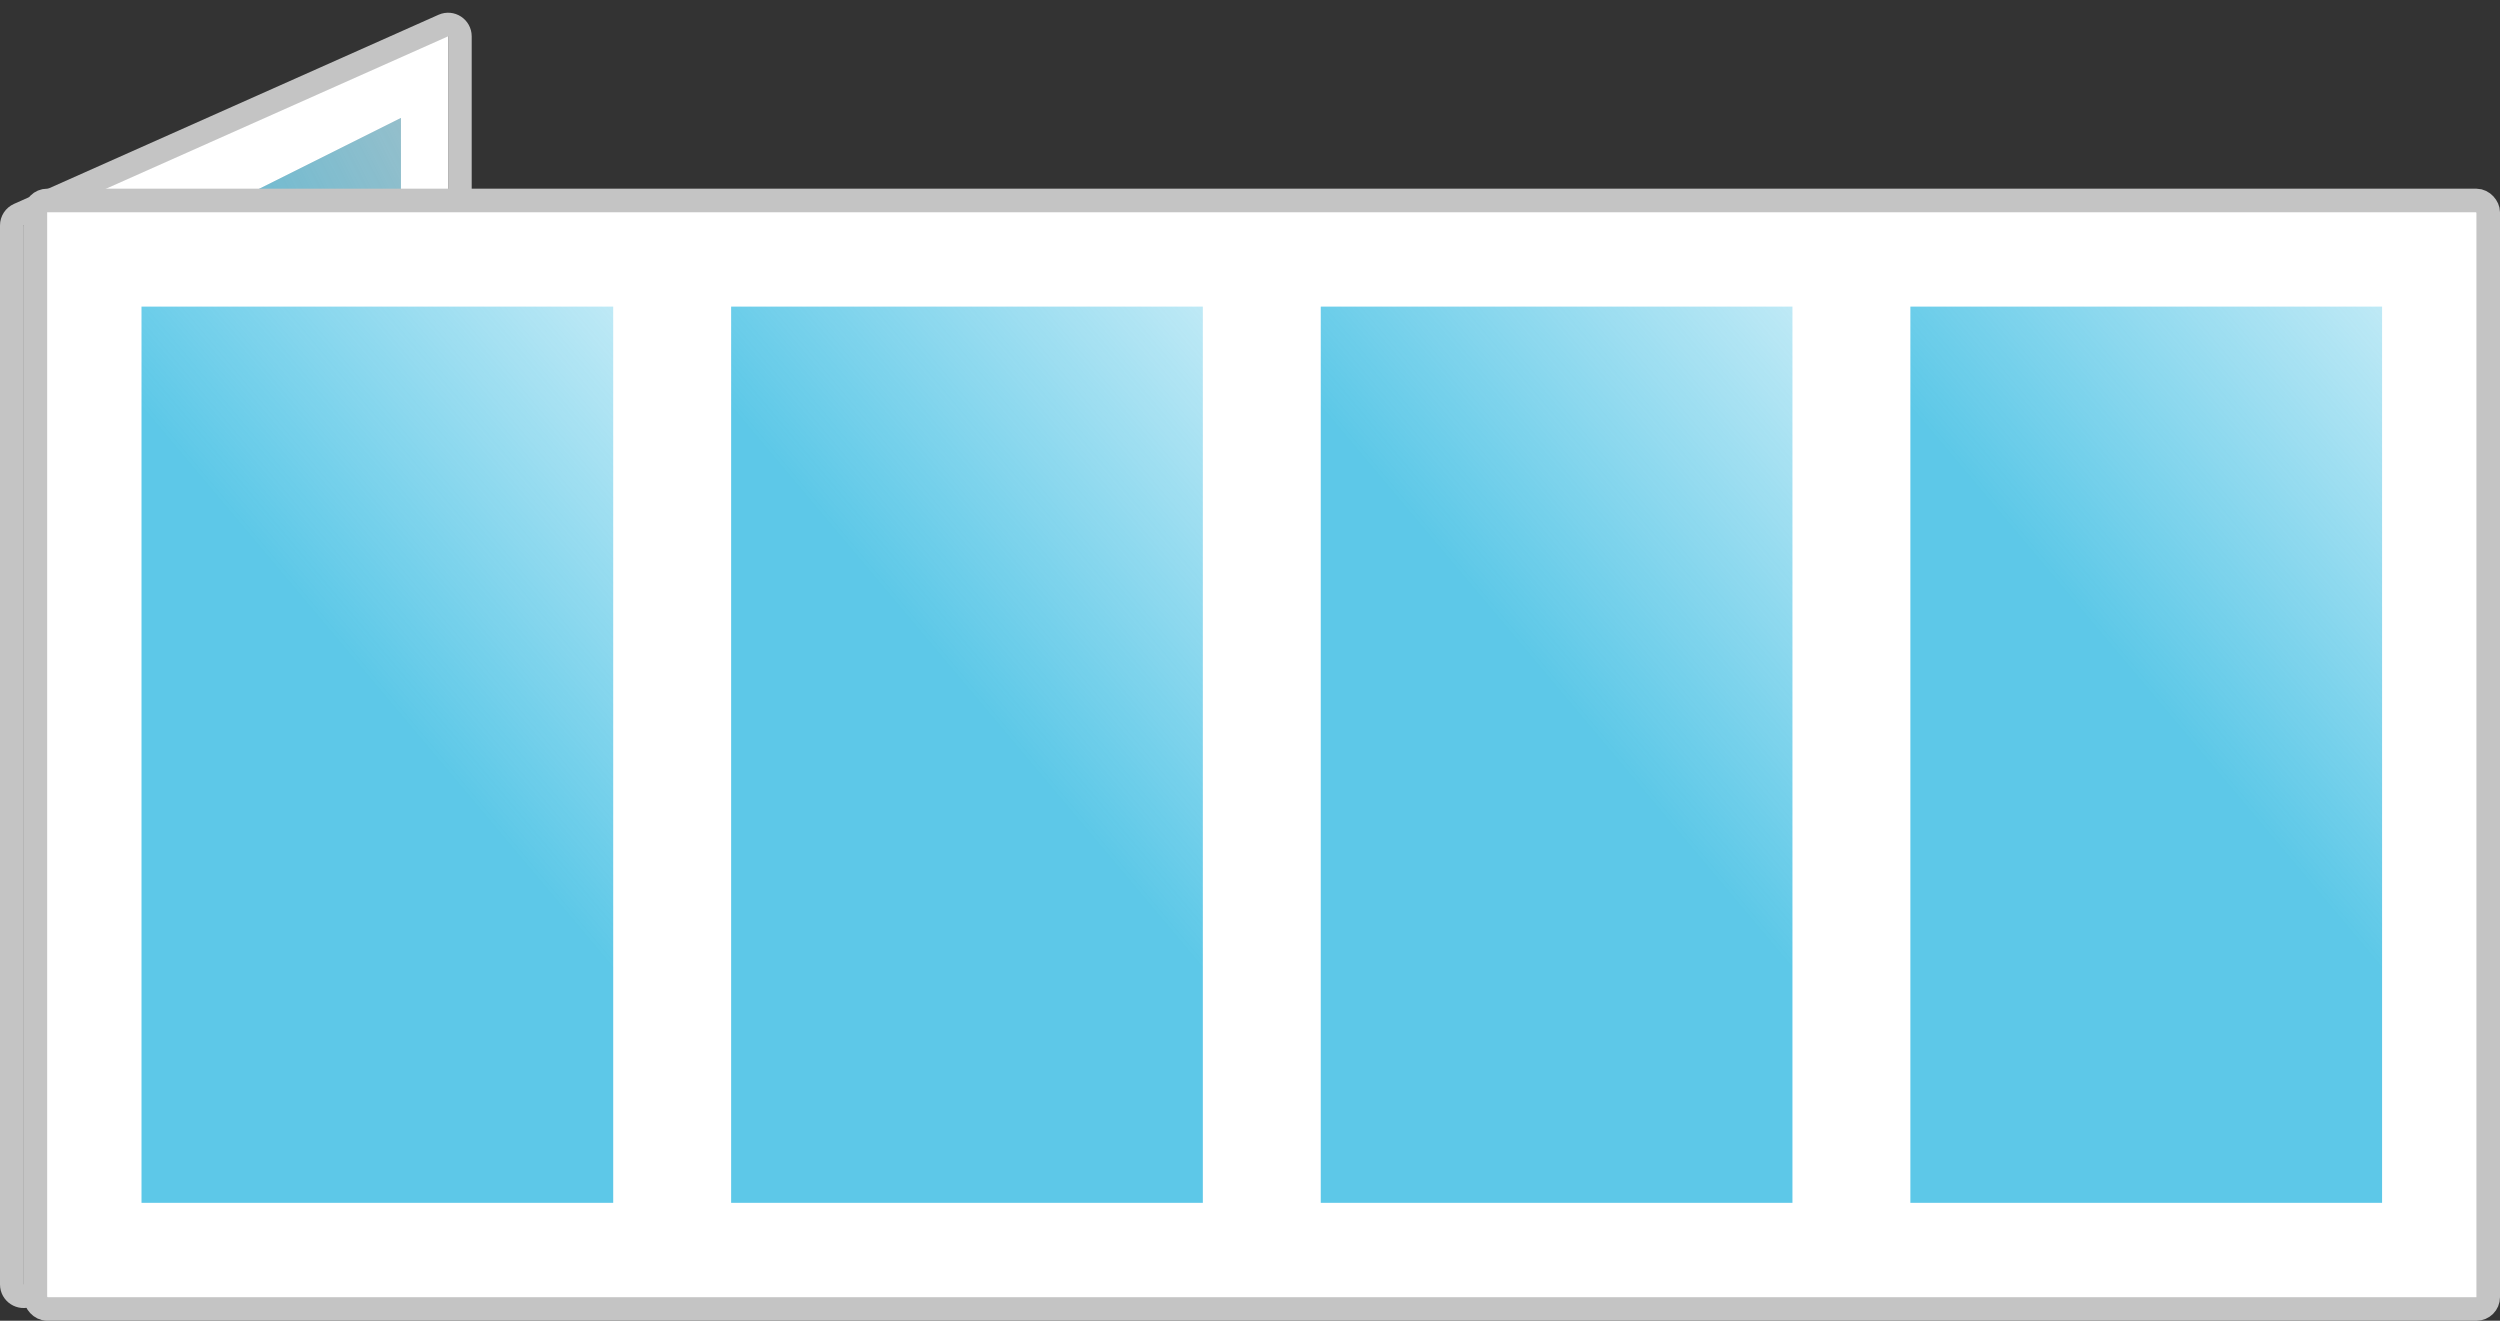
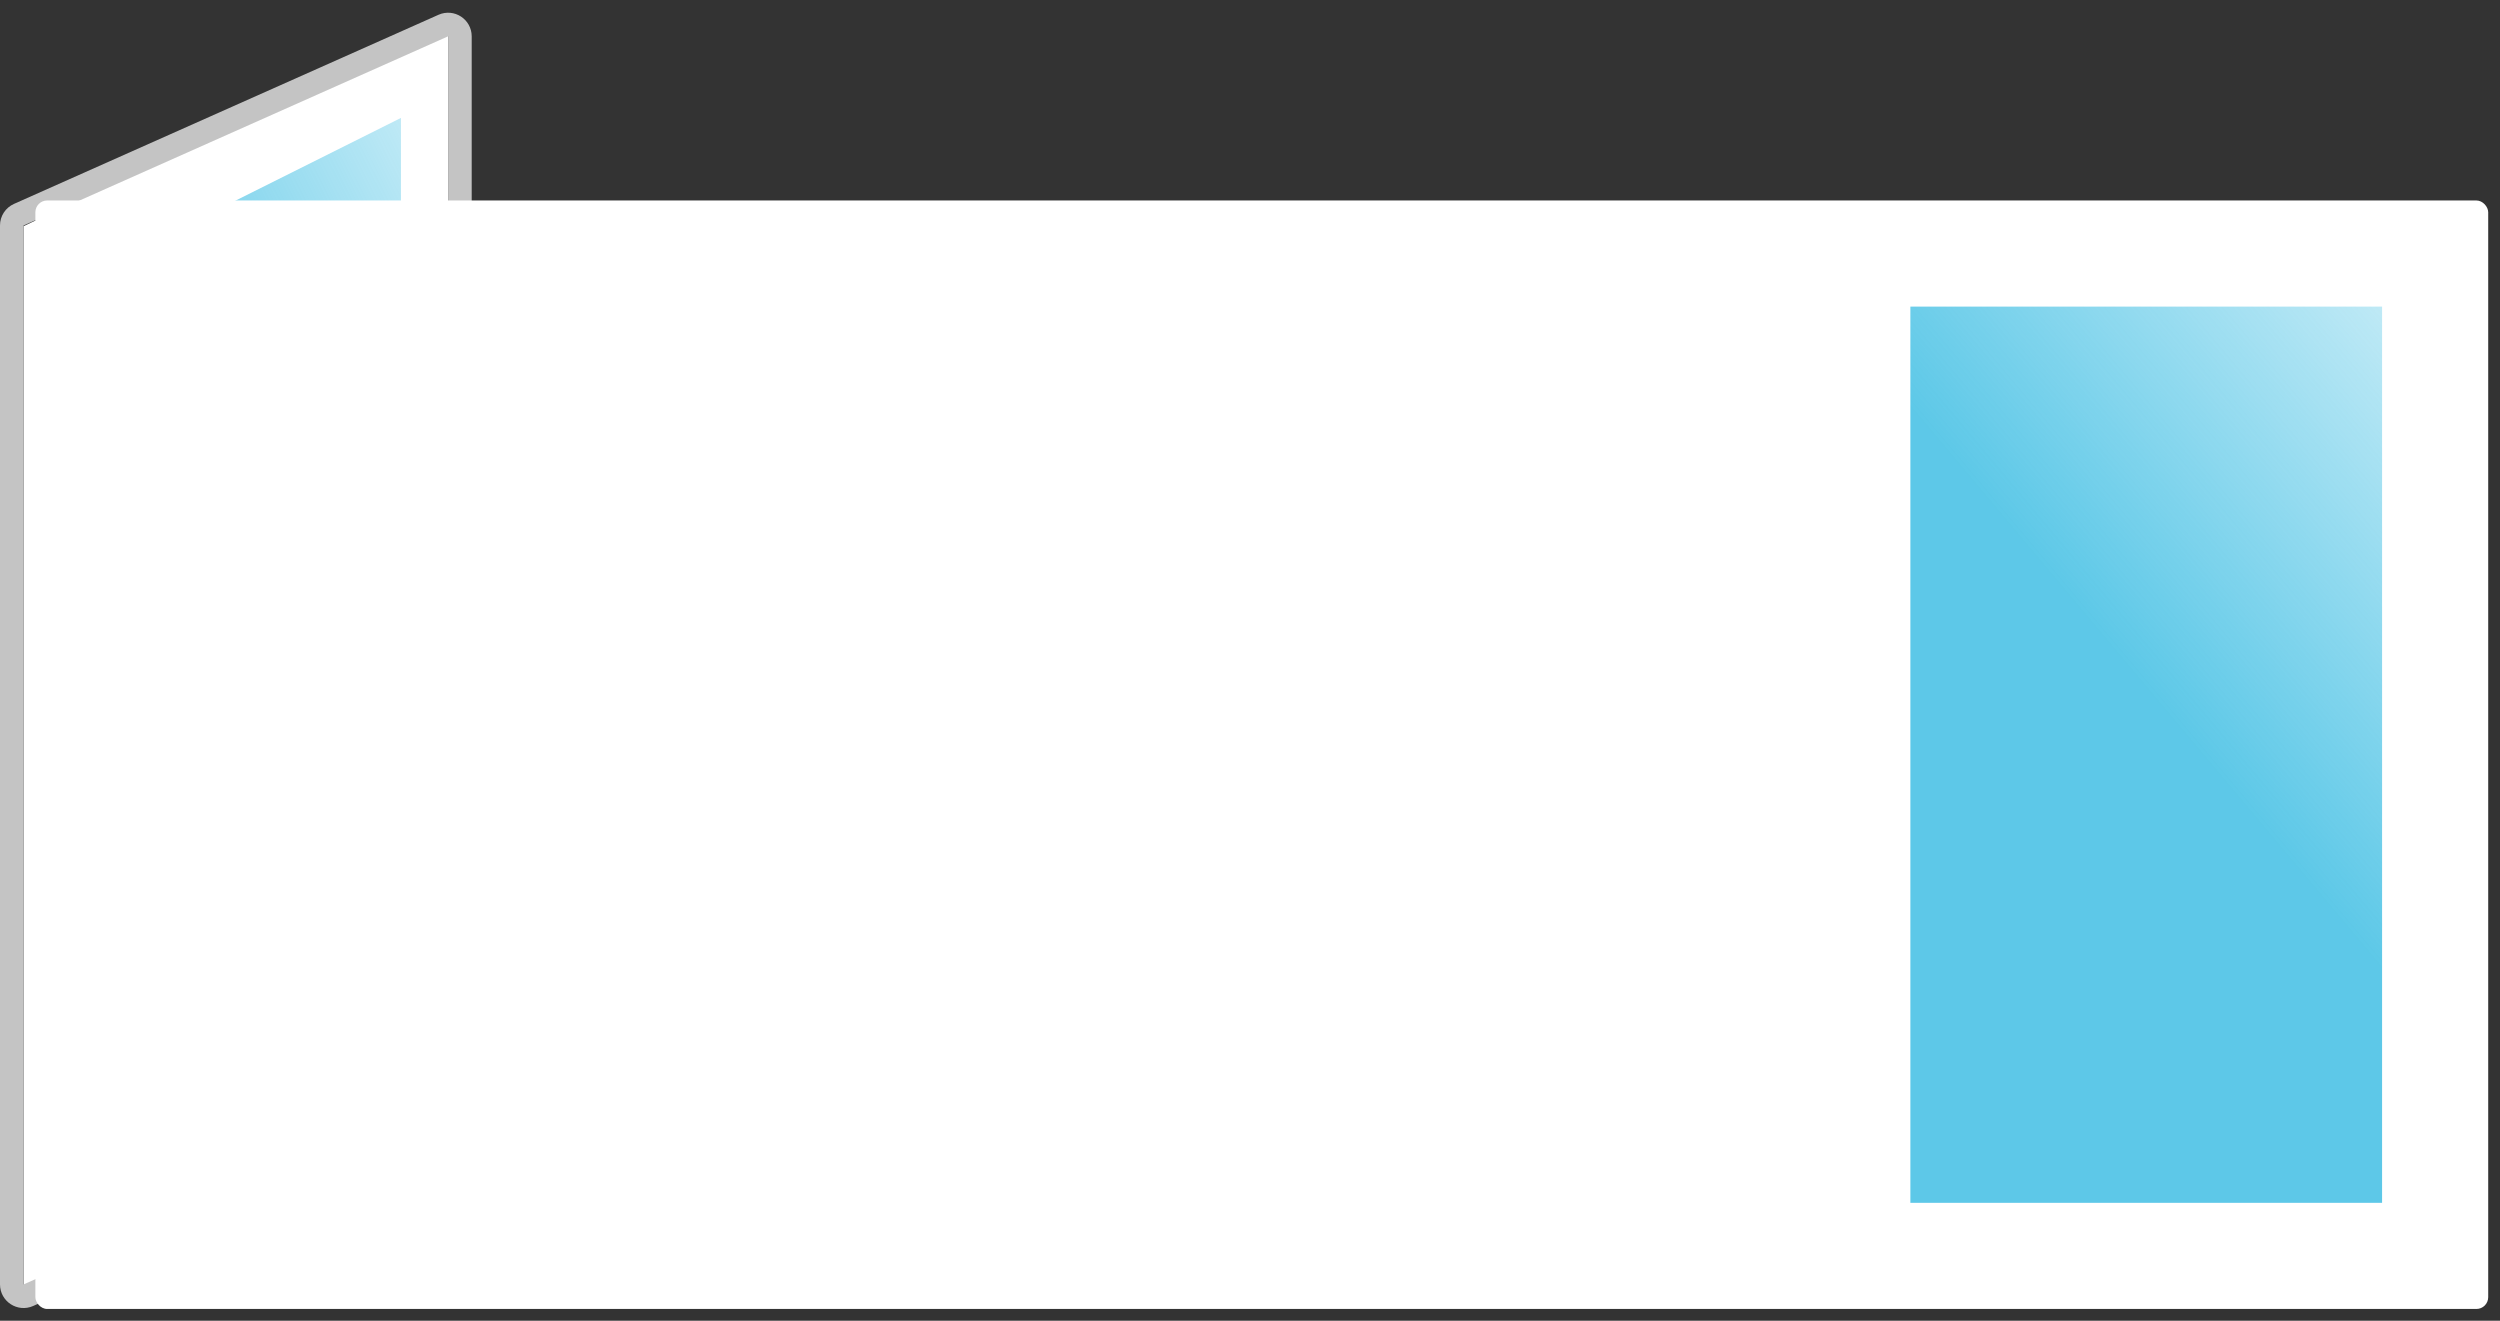
<svg xmlns="http://www.w3.org/2000/svg" width="106" height="56" viewBox="0 0 106 56" fill="none">
  <rect x="0" y="0" width="106" height="56" fill="#333333" stroke="none" />
  <path d="M1 9.591L19 1V46.409L1 55V9.591Z" fill="white" />
-   <path d="M3 12L17 5V42L3 49V12Z" fill="#C4C4C4" />
  <path d="M3 12L17 5V42L3 49V12Z" fill="url(#paint0_linear)" fill-opacity="0.71" />
  <path d="M0.5 9.558C0.5 9.361 0.616 9.182 0.797 9.102L18.797 1.083C19.127 0.936 19.5 1.178 19.5 1.54V46.442C19.5 46.639 19.384 46.818 19.203 46.898L1.203 54.917C0.873 55.064 0.5 54.822 0.5 54.46V9.558Z" stroke="#C4C4C4" />
  <rect x="1.5" y="8.5" width="104" height="47" rx="0.5" fill="white" />
-   <rect x="6" y="13" width="20" height="38" fill="url(#paint1_linear)" fill-opacity="0.71" />
-   <rect x="31" y="13" width="20" height="38" fill="url(#paint2_linear)" fill-opacity="0.71" />
-   <rect x="56" y="13" width="20" height="38" fill="url(#paint3_linear)" fill-opacity="0.71" />
  <rect x="81" y="13" width="20" height="38" fill="url(#paint4_linear)" fill-opacity="0.71" />
-   <rect x="1.5" y="8.5" width="104" height="47" rx="0.5" stroke="#C4C4C4" />
  <defs>
    <linearGradient id="paint0_linear" x1="3" y1="49" x2="31.892" y2="34.332" gradientUnits="userSpaceOnUse">
      <stop offset="0.545" stop-color="#1BB2DE" />
      <stop offset="1" stop-color="#1BB2DE" stop-opacity="0.4" />
    </linearGradient>
    <linearGradient id="paint1_linear" x1="6" y1="51" x2="36.443" y2="25.435" gradientUnits="userSpaceOnUse">
      <stop offset="0.545" stop-color="#1BB2DE" />
      <stop offset="1" stop-color="#1BB2DE" stop-opacity="0.4" />
    </linearGradient>
    <linearGradient id="paint2_linear" x1="31" y1="51" x2="61.443" y2="25.435" gradientUnits="userSpaceOnUse">
      <stop offset="0.545" stop-color="#1BB2DE" />
      <stop offset="1" stop-color="#1BB2DE" stop-opacity="0.4" />
    </linearGradient>
    <linearGradient id="paint3_linear" x1="56" y1="51" x2="86.443" y2="25.435" gradientUnits="userSpaceOnUse">
      <stop offset="0.545" stop-color="#1BB2DE" />
      <stop offset="1" stop-color="#1BB2DE" stop-opacity="0.4" />
    </linearGradient>
    <linearGradient id="paint4_linear" x1="81" y1="51" x2="111.443" y2="25.435" gradientUnits="userSpaceOnUse">
      <stop offset="0.545" stop-color="#1BB2DE" />
      <stop offset="1" stop-color="#1BB2DE" stop-opacity="0.4" />
    </linearGradient>
  </defs>
</svg>